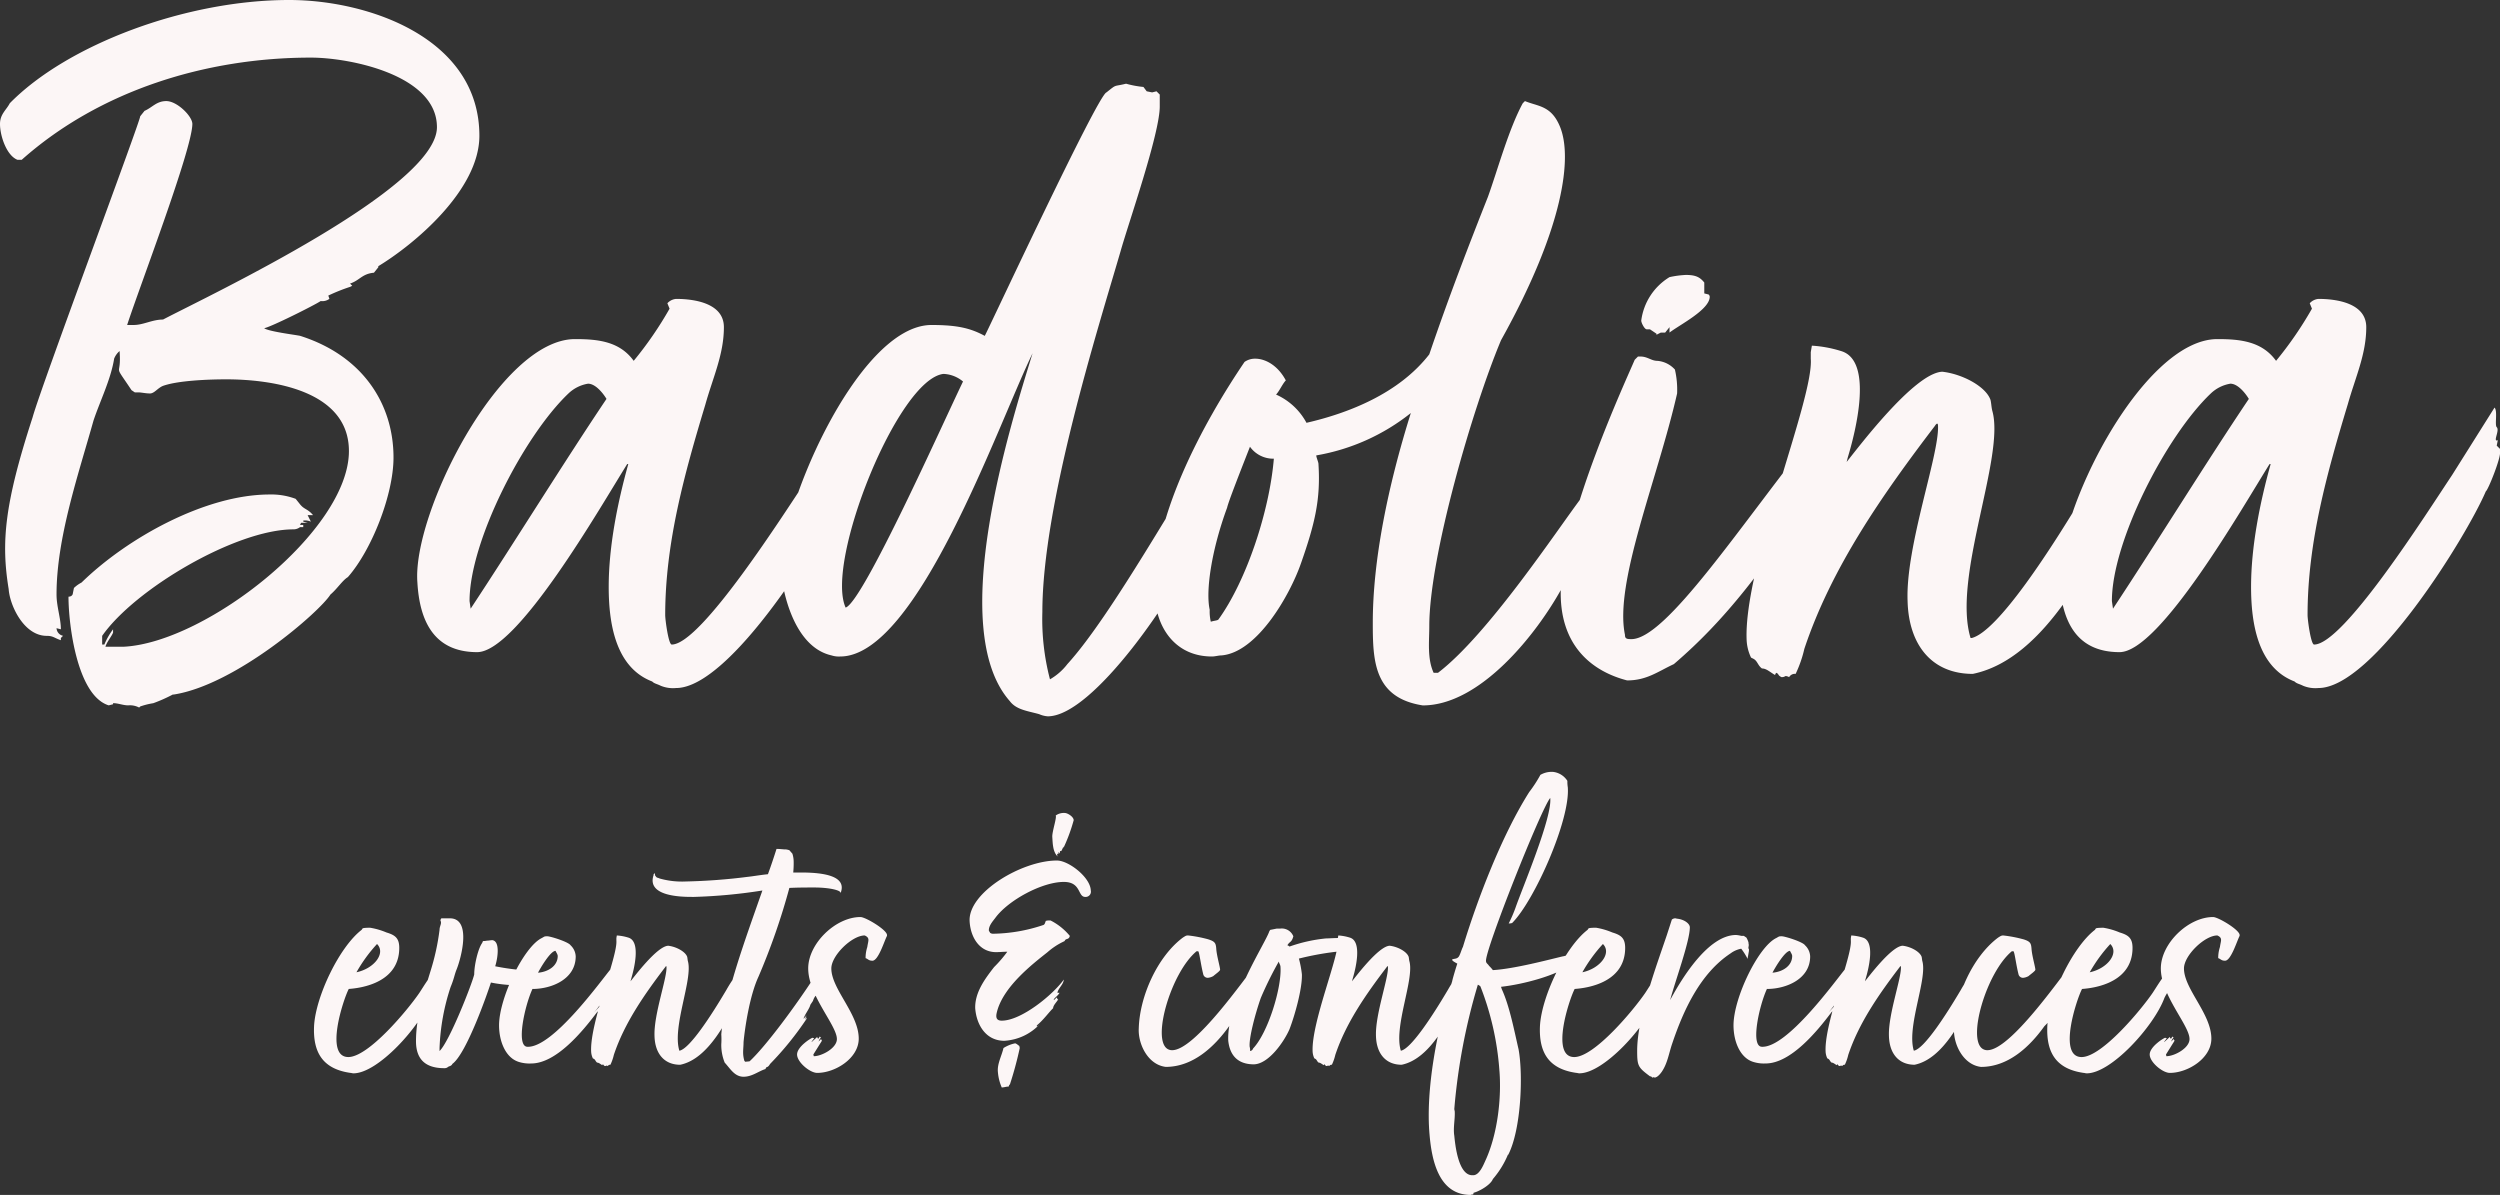
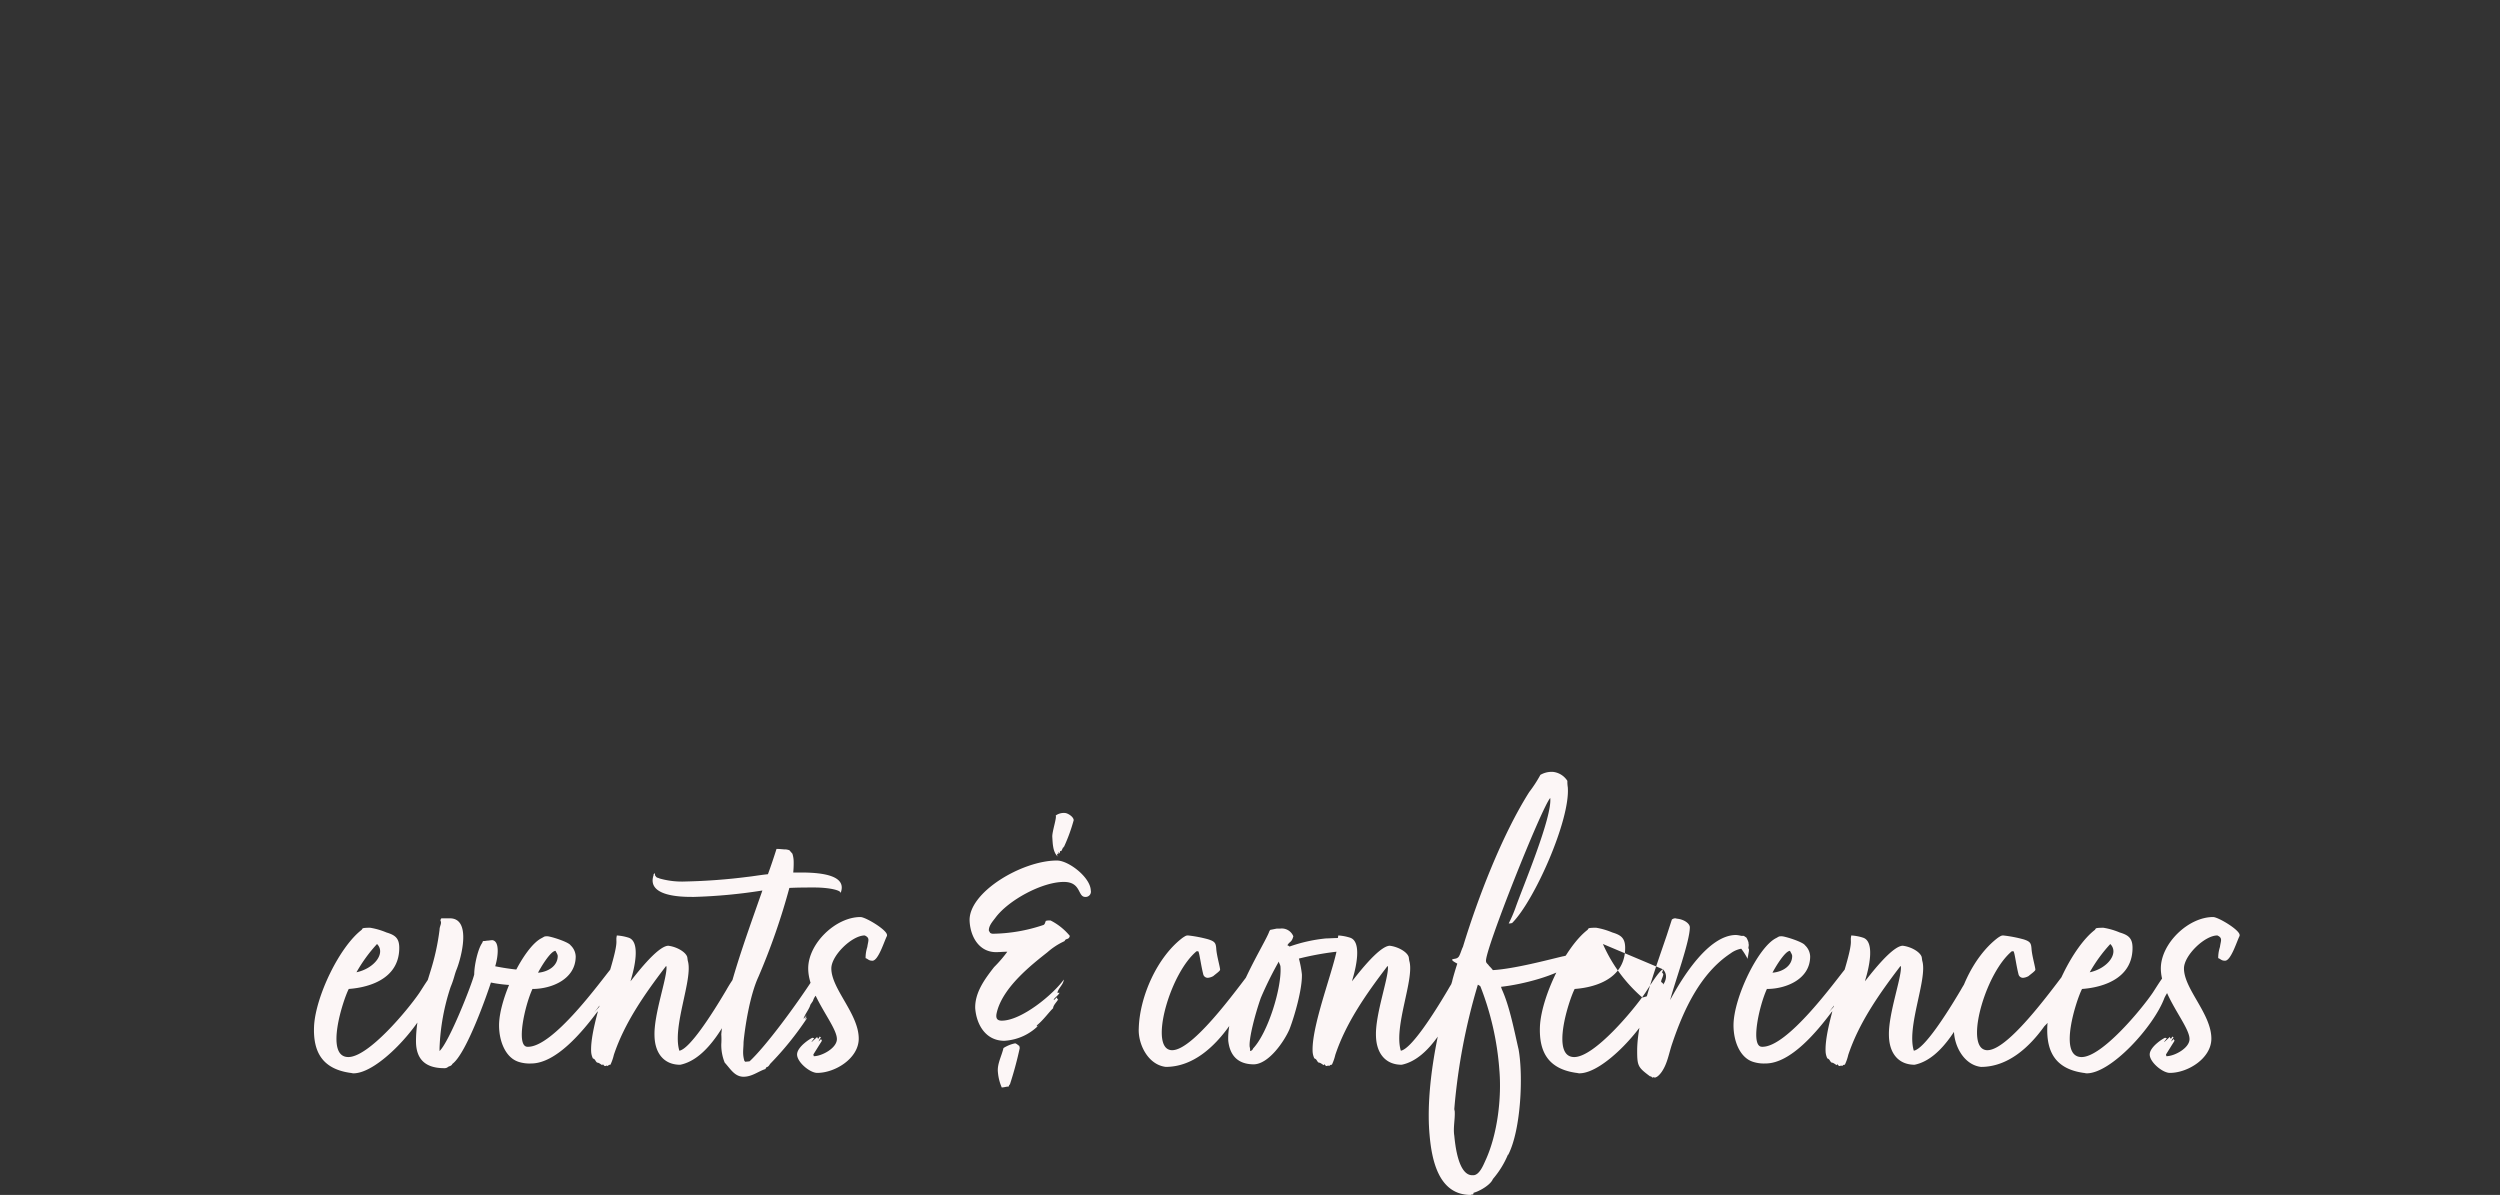
<svg xmlns="http://www.w3.org/2000/svg" width="455.412" height="217.672" viewBox="0 0 455.412 217.672">
  <rect x="0" y="0" width="455.412" height="217.672" fill="#333333" stroke="none" />
  <g id="Group_6232" data-name="Group 6232" transform="translate(-484.349 -369.31)">
    <g id="Group_6118" data-name="Group 6118" transform="translate(87.729 45.947)">
-       <path id="Path_44740" data-name="Path 44740" d="M-169.983-129.69c-18.81,0-40.392,8.118-50.886,18.81-.594,1.188-1.782,1.98-1.782,3.762,0,2.178,1.188,5.742,3.168,6.534h.792c14.256-12.672,33.66-18.612,52.668-18.612,7.128,0,22.968,3.168,22.968,12.672,0,11.088-41.184,30.492-49.9,35.046-1.98,0-3.564.99-5.346.99h-1.188c2.178-6.732,11.88-32.076,11.88-36.63,0-1.386-2.772-4.158-4.752-4.158-1.782,0-2.574,1.188-3.96,1.782l-.792.99c.2.4-18.018,49.1-19.6,54.846-5.148,15.84-5.742,22.77-4.356,31.284.2,2.97,2.772,8.514,6.93,8.514,1.188,0,1.386.4,2.574.792v-.4l.4-.4a1.493,1.493,0,0,1-1.188-1.386l.792.2c0-1.98-.792-4.158-.792-6.336,0-10.3,3.96-21.78,6.732-31.68,1.188-3.564,3.168-7.524,3.762-11.286a3.551,3.551,0,0,1,.99-1.386c.4,5.148-1.386,1.782,2.178,7.128l.594.4h.594c.594,0,1.386.2,2.178.2s1.386-.99,2.376-1.386c2.772-.99,8.514-1.188,11.484-1.188,8.316,0,22.374,1.98,22.374,13.068,0,14.454-25.938,34.848-40.986,35.64h-3.366c.2-.792,1.188-1.98,1.386-2.574v-.594a12.624,12.624,0,0,0-1.584,2.772h-.4V-13.86c5.94-8.514,24.354-19.4,34.848-19.4a1.955,1.955,0,0,0,1.188-.4h.594v-.4H-168l.2-.4h1.188l-.792-.2v-.2a2.545,2.545,0,0,1,1.386.2l-.594-1.188h.99c-.99-1.188-1.584-.99-2.376-1.98l-.792-.99a12.622,12.622,0,0,0-4.752-.792c-11.682,0-25.938,7.92-34.254,16.038a6.017,6.017,0,0,0-1.386.99l-.2.99c0,.2-.2.594-.792.594,0,5.148,1.584,18.018,7.326,19.8l.792-.2v-.2c.99,0,1.782.4,2.772.4a3.57,3.57,0,0,1,1.98.4l.2-.2a13.831,13.831,0,0,1,2.376-.594,28.051,28.051,0,0,0,3.564-1.584h.2c11.286-1.782,26.532-15.048,28.512-18.216,1.188-.99,2.178-2.574,3.168-3.168,4.356-4.95,8.316-15.048,8.316-21.78,0-9.9-5.742-18.612-17.028-22.176-.99-.2-5.742-.792-6.534-1.386,1.188-.2,9.108-4.158,10.3-4.95a2.133,2.133,0,0,0,1.584-.4l-.2-.594a33.012,33.012,0,0,1,3.96-1.584l.4-.2-.4-.4c1.782-.594,2.178-1.782,4.356-1.98l.792-.99v-.2c6.534-3.96,18.414-13.86,18.414-23.76C-135.333-122.76-155.529-129.69-169.983-129.69Zm75.834,73.656c1.386-4.95,3.366-9.108,3.366-14.058,0-4.356-5.346-5.148-8.712-5.148a2.444,2.444,0,0,0-1.584.792l.4.99a67,67,0,0,1-6.534,9.5c-2.574-3.564-6.534-3.96-10.692-3.96-13.662,0-29.7,31.878-28.71,44.352.4,6.93,2.97,12.672,10.89,12.672,7.326,0,22.374-26.334,27.324-34.254h.2c-1.98,7.128-3.564,15.048-3.564,22.374,0,6.534,1.188,14.652,7.92,17.226.4.4.792.4,1.584.792a5.872,5.872,0,0,0,2.772.4c9.9,0,26.928-27.522,30.492-35.838.4-.2,2.772-6.138,2.574-7.128v-.594l-.594-.594.2-.99c-.99.4.4-1.782-.2-2.376-.4-.4.2-2.97-.4-3.564l-7.722,12.276c-4.752,7.128-19.8,30.888-25.146,30.888-.594,0-1.188-4.554-1.188-5.346C-101.475-30.888-97.911-43.56-94.149-56.034ZM-136.917-18.81l-.2-1.386c0-10.89,9.9-30.1,18.018-37.818a6.775,6.775,0,0,1,3.564-1.782c1.386,0,2.772,1.782,3.366,2.772C-119.889-45.54-129.2-30.492-136.917-18.81Zm104.148.594c0-19.6,10.1-51.48,14.256-65.736,1.386-4.95,7.128-21.384,7.128-26.334v-2.178l-.594-.594-.792.2-.99-.2-.594-.792a17.83,17.83,0,0,1-3.168-.594c-2.376.594-1.584,0-3.564,1.584-1.584.4-21.78,43.758-22.176,44.352-2.574-1.386-4.95-1.98-9.7-1.98-13.662,0-28.512,35.244-27.324,45.738C-79.7-20-77.319-11.682-71.181-10.3a4.36,4.36,0,0,0,1.584.2c14.058,0,28.71-42.174,35.046-55.242-3.96,12.87-15.84,50.094-4.158,63.36C-37.521-.4-35.541-.2-33.363.4a4.66,4.66,0,0,0,1.584.4C-23.463.792-8.217-21.78-4.455-30.69v-.2l.2-.792.792-.4c0-1.188,1.386-1.98,1.188-2.574l.4-.792c0-1.188,1.188-2.772,1.782-3.762.2-.2,2.376-4.95,2.97-6.138-.2-.2,0-.792.2-1.188v-.99s.4-.2.4-.4c0-.4-.594-.792-.792-.99v-1.782c-.2.4-.4.4-.792.4l-.594-.792v-.792H.1C-7.821-40-20.1-17.622-28.215-8.712A10.725,10.725,0,0,1-31.383-5.94,43.314,43.314,0,0,1-32.769-18.216Zm-35.838-.792c-3.762-8.316,9.5-41.58,17.82-42.57a5.9,5.9,0,0,1,3.564,1.386C-50.589-53.262-65.439-20-68.607-19.008ZM4.059-63.756C-3.069-53.262-13.761-34.254-12.177-20c.594,5.148,3.96,9.9,10.3,9.9.594,0,1.188-.2,1.782-.2,6.534-.594,12.474-11.088,14.454-16.83,2.574-7.326,3.564-11.682,3.168-18.018,0-.4-.4-1.188-.4-1.584A37.9,37.9,0,0,0,34.353-54.45c-4.158,13.266-6.93,26.73-6.93,38.214,0,6.93.2,13.662,9.108,15.048,10.494,0,20.79-13.068,25.344-21.384l.792-.4-.4-.594.594-.2c.4-.99,2.178-4.554,2.574-4.752.4-.99,1.188-1.188,1.386-2.178l-.2-.2c.2-.792,1.188-1.386,1.188-2.178-1.386.99-2.178,2.574-3.366,4.158.792-1.98,4.95-9.306,5.94-9.9v-.4a7.752,7.752,0,0,1-1.584,1.98c.594-.792.99-1.584,1.584-2.376l.2-.99h-.2l-.2-.99c.2-.2,1.386-2.376,1.584-2.574-.2-.792.4-.99.792-1.386.4-.594,0-.99,0-1.584v-1.188c-2.574,2.97-4.95,6.534-7.128,9.306C61.083-33.264,48.411-14.058,39.3-7.128h-.792c-1.188-2.574-.792-5.742-.792-8.514,0-12.672,7.92-39.8,13.068-52.074,11.484-20.592,13.068-33.462,10.692-39.006-1.584-3.762-3.96-3.564-6.336-4.554l-.4.4c-2.574,4.752-4.554,12.078-6.336,17.028-3.366,8.514-7.128,18.216-10.692,28.71C32.175-58.014,23.067-54.45,15.345-52.668A11.678,11.678,0,0,0,9.8-57.816c.594-.594,1.188-1.98,1.782-2.574C10-63.36,7.623-64.35,6.039-64.35A3.282,3.282,0,0,0,4.059-63.756ZM.891-37.224c.2-.99,2.376-6.534,4.158-11.088A5.193,5.193,0,0,0,9.4-46.134c-.792,9.5-4.95,22.176-10.1,29.3-.2.2-.792.2-1.386.4a8.122,8.122,0,0,1-.2-2.178C-3.069-22.176-1.881-29.7.891-37.224ZM79.1-68.706l.792-.4h.792l.792-.99v.99c1.782-1.386,7.326-4.158,7.326-6.534a.613.613,0,0,0-.2-.4l-.792-.2v-1.98c-.792-.99-1.584-1.386-3.366-1.386a17.571,17.571,0,0,0-2.97.4,10.9,10.9,0,0,0-5.148,7.92c0,.4.594,1.584.99,1.584h.594L79.1-68.9Zm30.1,16.632-.4.594-.594.2C94.545-34.254,80.685-12.87,74.349-13.266c-.792,0-.99-.2-.99-.792-1.98-9.5,5.94-28.314,9.5-43.956a16.244,16.244,0,0,0-.4-4.356A4.85,4.85,0,0,0,79.3-63.954c-1.188,0-1.782-.792-3.168-.792h-.4l-.594.594c-1.782,4.158-12.672,27.72-13.464,41.58-.4,10.692,5.94,15.246,12.078,16.83,3.564,0,5.544-1.584,8.514-2.97,9.5-8.118,16.434-17.424,24.75-30.1-.4,0,0-.2,0-.4.594-1.584,1.188-4.356,1.98-5.94l-.2-.2a5.781,5.781,0,0,0,.4-1.782A41.249,41.249,0,0,1,109.2-52.074Zm54.45,2.178A67.007,67.007,0,0,0,158.1-41.58c-7.128,12.078-16.83,26.928-21.582,28.116h-.2c-3.366-11.088,6.336-33.066,3.96-41.382-.2-.792-.2-1.782-.4-2.178-.99-2.376-5.148-4.554-8.712-4.95-5.148.2-15.642,14.256-17.424,16.434l.2-.792c1.386-4.554,4.752-17.622-1.188-19.4a22.15,22.15,0,0,0-5.346-.99l-.2,1.188v1.188c.594,7.326-12.276,37.818-11.682,51.282A8.3,8.3,0,0,0,96.327-9.9l.4.2c.792.4.792,1.188,1.584,1.782.792,0,1.386.594,2.376,1.188l.2-.4c.594.2.2.4.99.792.594,0,.594-.2.792-.2a1.532,1.532,0,0,1,.594.2,1.2,1.2,0,0,1,1.188-.594,21.945,21.945,0,0,0,1.584-4.554c4.95-14.85,14.256-28.116,23.76-40.59,0,0,.594-.99.594,0,.2,5.346-5.94,21.978-5.544,31.878.2,7.92,4.356,13.266,11.88,13.266C150.183-9.7,158.9-28.512,164.439-39.4c.594-2.178-.4-4.158.4-6.138,0-.99.2-1.782-.792-2.178C164.241-48.708,164.241-49.7,163.647-49.9Zm41.382-6.138c1.386-4.95,3.366-9.108,3.366-14.058,0-4.356-5.346-5.148-8.712-5.148a2.444,2.444,0,0,0-1.584.792l.4.99a67,67,0,0,1-6.534,9.5c-2.574-3.564-6.534-3.96-10.692-3.96-13.662,0-29.7,31.878-28.71,44.352.4,6.93,2.97,12.672,10.89,12.672,7.326,0,22.374-26.334,27.324-34.254h.2c-1.98,7.128-3.564,15.048-3.564,22.374,0,6.534,1.188,14.652,7.92,17.226.4.4.792.4,1.584.792a5.872,5.872,0,0,0,2.772.4c9.9,0,26.928-27.522,30.492-35.838.4-.2,2.772-6.138,2.574-7.128v-.594l-.594-.594.2-.99c-.99.4.4-1.782-.2-2.376-.4-.4.2-2.97-.4-3.564l-7.722,12.276c-4.752,7.128-19.8,30.888-25.146,30.888-.594,0-1.188-4.554-1.188-5.346C197.7-30.888,201.267-43.56,205.029-56.034ZM162.261-18.81l-.2-1.386c0-10.89,9.9-30.1,18.018-37.818a6.775,6.775,0,0,1,3.564-1.782c1.386,0,2.772,1.782,3.366,2.772C179.289-45.54,169.983-30.492,162.261-18.81Z" transform="translate(619.271 453.053)" fill="#fcf6f6" />
-       <path id="Path_44741" data-name="Path 44741" d="M-154.05-20.124c-.858.468-2.574,3.354-3.2,4.29-2.184,3.2-9.282,11.7-12.948,11.7-4.368,0-.936-10.452.078-12.4.546-.078,9.2-.39,9.2-7.488,0-1.794-.78-2.34-2.34-2.808a12.924,12.924,0,0,0-2.964-.858c-.312,0-1.326,0-1.4.156l-.156.234c-4.056,3.12-8.346,12.09-8.658,17.472-.234,4.914,1.638,7.878,6.63,8.58.156,0,.312.078.546.078,4.446,0,12.168-8.5,14.118-13.65.312-.78,1.092-1.638,1.17-2.652l-.234-.234s-.156-.078-.156-.156c0-.39.39-.936.39-1.4l-.234-.312A.743.743,0,0,0-154.05-20.124Zm-10.92-4.6c1.638,1.638-.468,4.446-3.744,5.148A27.578,27.578,0,0,1-164.97-24.726Zm13.416,7.8c.624-1.482.7-2.262,1.092-3.2.78-1.95,2.808-9.282-1.248-9.282h-1.482c-.078,0-.156.078-.234.39.312.546-.156,1.014-.156,1.716a42.229,42.229,0,0,1-1.638,7.488c-1.248,4.056-2.652,8.424-2.652,12.792,0,3.51,1.95,4.914,5.148,4.914a.953.953,0,0,0,.7-.234c.234-.156.624-.156.78-.546,2.574-1.872,6.4-12.87,7.02-14.82a25.356,25.356,0,0,0,3.822.468,2.925,2.925,0,0,0,.858-.078c.7-.156.546-.468.858-.624a1.671,1.671,0,0,1-.468-.078c.39-.312.546-.078.78-.312a2.653,2.653,0,0,0,.936-1.56,43.283,43.283,0,0,1-6.006-.78c.468-1.482.936-4.6-.546-4.758-.078,0-.7.078-.7.078a4.2,4.2,0,0,0-.624.078h-.312c0,.078-.156.078-.156.312-.78,1.014-1.482,4.056-1.482,5.772-.39,1.716-4.524,12.246-6.318,13.962v-.546A39.761,39.761,0,0,1-151.554-16.926Zm12.324,13.65a6.465,6.465,0,0,0,2.34.312c4.6,0,9.438-5.928,12.012-9.36a4.258,4.258,0,0,0,1.17-1.872c-.546.7-1.248,1.4-1.794,2.028.78-.936,1.092-1.4,1.56-2.028,1.092-1.326.936-1.872,1.794-3.2v-.312c-.078.078-.156.39-.39.234l-.156.156c0-.156.078-.858.078-.936l.234-.312v-.078c.078-.156.078-.468.234-.624a7.024,7.024,0,0,0,.234-1.248c-.156.078-.156.078-.156,0l-.234.234c-1.716,2.028-10.608,14.508-15.288,14.274-2.106-.078-.468-7.488.936-10.53,3.51,0,7.878-1.794,7.878-5.928a2.929,2.929,0,0,0-.936-2.028c-.39-.624-3.666-1.638-4.212-1.638s-.468,0-1.014.312c-3.276,1.56-7.8,10.92-7.8,15.912C-142.74-7.02-141.57-4.056-139.23-3.276Zm6.786-20.2c.078.234.39.624.39.936,0,1.794-1.716,2.886-3.588,3.042C-135.252-20.28-133.38-23.478-132.444-23.478Zm33.306,3.822a26.4,26.4,0,0,0-2.184,3.276c-2.808,4.758-6.63,10.608-8.5,11.076h-.078c-1.326-4.368,2.5-13.026,1.56-16.3-.078-.312-.078-.7-.156-.858-.39-.936-2.028-1.794-3.432-1.95-2.028.078-6.162,5.616-6.864,6.474l.078-.312c.546-1.794,1.872-6.942-.468-7.644a8.726,8.726,0,0,0-2.106-.39l-.078.468v.468c.234,2.886-4.836,14.9-4.6,20.2a3.27,3.27,0,0,0,.312,1.248l.156.078c.312.156.312.468.624.7.312,0,.546.234.936.468l.078-.156c.234.078.078.156.39.312.234,0,.234-.078.312-.078a.6.6,0,0,1,.234.078.472.472,0,0,1,.468-.234,8.644,8.644,0,0,0,.624-1.794c1.95-5.85,5.616-11.076,9.36-15.99,0,0,.234-.39.234,0,.078,2.106-2.34,8.658-2.184,12.558.078,3.12,1.716,5.226,4.68,5.226,5.3-1.092,8.736-8.5,10.92-12.792.234-.858-.156-1.638.156-2.418,0-.39.078-.7-.312-.858C-98.9-19.188-98.9-19.578-99.138-19.656Zm-8.19-13.65a96.357,96.357,0,0,0,12.558-1.17c-3.276,9.36-6.864,19.032-7.488,26.208a13.637,13.637,0,0,1,0,1.794,8.515,8.515,0,0,0,.624,3.354C-100.62-2.028-99.84-.546-98.2-.546c1.56,0,2.73-1.014,3.978-1.4l.156-.312c.312-.078.468-.234.7-.624a56.547,56.547,0,0,0,6.63-8.19v-.312l-.234.468a2.479,2.479,0,0,1,.234-.7l-.546.546c.156-.312.468-.546.546-.78l-.546.7c.312-.858,1.092-1.794,1.248-2.5l.468-.7c.468-1.4.936-.936,1.56-2.34h-.312a8.316,8.316,0,0,1-.546-1.482l.156-.156-.156-.468-.234-.234c-3.51,5.46-9.126,13.026-12.012,15.678l-.78.078-.156-.156a5.4,5.4,0,0,1-.234-1.56c0-.546.078-1.248.078-1.872.234-2.5,1.092-8.424,2.73-11.934a120.784,120.784,0,0,0,5.616-16.146c1.638-.078,3.12-.078,4.524-.078,2.886,0,4.836.546,4.758.936h.078c1.092-2.964-2.886-3.666-7.254-3.666h-1.4a17.654,17.654,0,0,0,.078-1.95,4.9,4.9,0,0,0-.234-1.482l-.546-.624a2.9,2.9,0,0,0-.7-.156h-.234c-.156,0-.78-.078-1.17-.078H-92.2c-.468,1.482-1.014,3.12-1.56,4.6-1.482.156-2.808.39-3.588.468a107.01,107.01,0,0,1-11.388.858,14.951,14.951,0,0,1-4.758-.546c-.468-.234-.468,0-.858-.624,0,0,.078-.312-.078-.312l-.156.156v.156c-1.326,3.9,5.07,3.978,7.02,3.978ZM-88.452-4.6c0,1.4,2.34,3.354,3.666,3.354,3.276,0,7.566-2.652,7.566-6.24,0-4.524-4.992-9.048-4.992-12.792,0-2.34,3.744-6.006,6.084-6.006,1.014.468.624.936.468,2.106a6.426,6.426,0,0,0-.312,2.028c.468.156.546.468,1.248.468,1.092,0,2.184-3.666,2.652-4.524v-.156c0-.936-3.9-3.276-4.836-3.276-4.524,0-9.516,4.836-9.516,9.36,0,4.914,5.226,10.374,5.226,12.87,0,1.638-2.73,3.12-4.212,3.12l-.078-.312,1.56-2.5-.156-.312-.468.468c.078-.156.234-.624.468-.7l-.234-.234-.234.39c-.234-.078-.156-.078-.234-.312l-1.014.936v-.078l.468-.624-.312-.078C-85.956-7.566-88.452-6.006-88.452-4.6Zm38.3-18.72a23.529,23.529,0,0,1-2.418,2.808c-1.638,2.106-3.51,4.6-3.432,7.488.234,3.042,1.95,5.928,5.3,5.928a9.578,9.578,0,0,0,6.474-3.042c-.078.156-.39.312-.546.468v-.234c1.17-.936,2.34-2.574,2.964-3.12,0-.546.7-1.17.936-1.638h-.156l-.078-.312c-.234.078-.312.312-.468.39h-.156c.312-.468.78-.7,1.092-1.248h-.39c.156-.858,1.092-1.482,1.17-2.418-1.95,2.73-7.722,7.488-11.31,7.488-.936,0-1.092-.546-.936-1.326,1.014-4.758,6.63-9.048,9.282-11.154a12.585,12.585,0,0,1,2.808-1.872l.312-.156c.156-.546.78-.156.936-.936a10.99,10.99,0,0,0-3.51-2.808h-.234a1.938,1.938,0,0,0-.624.078c-.156.312-.156.7-.546.78a29.791,29.791,0,0,1-9.048,1.56.909.909,0,0,1-.546-.156l-.234-.39c-.078-.858.7-1.716,1.17-2.34,2.34-3.2,8.5-6.552,12.48-6.552,3.2,0,2.5,2.73,3.9,2.73a.958.958,0,0,0,1.014-1.17c-.078-2.418-4.056-5.46-6.162-5.46-6.4,0-16.224,5.85-15.912,11.076.156,2.808,1.716,5.616,4.836,5.616C-51.558-23.244-50.778-23.322-50.154-23.322Zm.234,24.57c.078-.156.078-.312.234-.39a65.774,65.774,0,0,0,1.794-6.63l-.078-.39c-.156-.078-.546-.468-.78-.468a6.305,6.305,0,0,0-2.106.858c-.312,1.4-1.17,2.886-1.014,4.368a8.744,8.744,0,0,0,.7,2.808C-50.7,1.4-50.388,1.248-49.92,1.248ZM-39.936-42.2a31.235,31.235,0,0,0,1.872-5.07c0-.624-1.092-1.326-1.638-1.326a2.514,2.514,0,0,0-1.638.468c.234.312-.624,2.808-.624,3.822.078,1.17.078,2.652.858,3.51l.156.078h.078l-.234-.156.078-.312.156.078.078-.39.234.312v-.468h.234a4.181,4.181,0,0,0,.39-.858Zm26.364,16.614a23.634,23.634,0,0,0-3.666-.7c-.39,0-.546.156-.936.39-4.68,3.51-7.878,10.764-8.034,16.536-.156,2.808,1.638,6.63,4.914,7.02,4.914,0,8.814-3.588,11.544-7.41a15.824,15.824,0,0,0,2.418-3.042,7.831,7.831,0,0,0,1.248-1.56l-.39.39c.156-.234.234-.468.468-.858a4.973,4.973,0,0,0,.624-1.092l.078-.546c.234-.39.78-.546.858-1.17-.234-.234.312-3.822,0-3.822l-.624.78C-6.786-18.72-15.912-5.382-20.124-5.382a1.572,1.572,0,0,1-.858-.234c-2.886-1.794.7-13.962,5.3-17.784h.312c.234.312.468,2.5.936,4.29a.848.848,0,0,0,.78.546,2.367,2.367,0,0,0,.858-.234l.156-.078c.546-.468,1.248-.936,1.248-1.17,0-.468-.624-2.574-.7-3.822C-12.168-24.882-12.324-25.194-13.572-25.584ZM10.53-23.4a15.03,15.03,0,0,1,1.872.078l.156-.078c-.078,0-.234-.312-.234-.312,0-.078,0-.156.078-.156l-.078-.312.234-.078-.078-.078.78-.624c-.312-.7-1.638-.858-2.964-.858-.936,0-1.95.078-2.418.078a28.081,28.081,0,0,0-6.63,1.482.834.834,0,0,0-.39-.234c.468-.78.78-.468,1.092-1.638a2.266,2.266,0,0,0-2.418-1.4h-.624l-1.17.234-.156.234c-.7,2.184-7.8,12.87-7.488,19.968.312,2.808,1.872,4.29,4.68,4.29C-2.5-2.886.312-7.02,1.248-9.2c.936-2.418,2.34-7.332,2.262-9.984a18.789,18.789,0,0,0-.546-2.886A52.513,52.513,0,0,1,10.53-23.4ZM-6.006-6.006c-.156-1.482.936-5.772,2.028-8.892A65.947,65.947,0,0,1-.7-21.528c.078.39.312.624.312,1.014C-.156-16.77-2.652-8.58-5.382-5.694a.669.669,0,0,1-.546.468A2.4,2.4,0,0,0-6.006-6.006Zm38.3-13.65a26.4,26.4,0,0,0-2.184,3.276C27.3-11.622,23.478-5.772,21.606-5.3h-.078c-1.326-4.368,2.5-13.026,1.56-16.3-.078-.312-.078-.7-.156-.858-.39-.936-2.028-1.794-3.432-1.95-2.028.078-6.162,5.616-6.864,6.474l.078-.312c.546-1.794,1.872-6.942-.468-7.644a8.726,8.726,0,0,0-2.106-.39l-.078.468v.468c.234,2.886-4.836,14.9-4.6,20.2A3.27,3.27,0,0,0,5.772-3.9l.156.078c.312.156.312.468.624.7.312,0,.546.234.936.468l.078-.156c.234.078.078.156.39.312.234,0,.234-.078.312-.078A.6.6,0,0,1,8.5-2.5.472.472,0,0,1,8.97-2.73a8.645,8.645,0,0,0,.624-1.794c1.95-5.85,5.616-11.076,9.36-15.99,0,0,.234-.39.234,0,.078,2.106-2.34,8.658-2.184,12.558.078,3.12,1.716,5.226,4.68,5.226,5.3-1.092,8.736-8.5,10.92-12.792.234-.858-.156-1.638.156-2.418,0-.39.078-.7-.312-.858C32.526-19.188,32.526-19.578,32.292-19.656Zm5.3-1.092c-.156-.312-.546-.468-.546-.858-.234-1.95,10.14-28,11.7-29.718.39,3.51-5.07,16.38-6.318,19.968a24.69,24.69,0,0,1-1.248,2.886,1.938,1.938,0,0,0,.624-.078c4.056-4.056,10.608-18.8,10.14-24.726a6.736,6.736,0,0,1-.078-1.17,3.544,3.544,0,0,0-2.652-1.638h-.39a4.089,4.089,0,0,0-1.872.546,23.548,23.548,0,0,1-2.028,3.12c-4.992,7.878-9.438,19.5-12.09,28.236-.234.39-.546,1.638-.858,1.872-.312.312-.7.234-1.092.39v.078c0,.234.858.624.936.7-.078.156-.858,2.73-.936,3.2C28.08-9.048,26.052,1.794,26.754,9.906c.39,4.68,1.638,11.076,7.488,11.076a1.159,1.159,0,0,1,.468-.078l.078-.312c1.17-.312,3.12-1.482,3.51-2.5a16.585,16.585,0,0,0,2.808-4.6l-.078.234.078-.078c2.34-4.6,2.73-14.508,1.872-19.188-.78-3.354-1.638-7.878-3.042-10.92l-.156-.468c4.212-.468,10.14-2.106,12.558-3.978.39-.312,1.014-.312,1.4-.624l.624-.624-.078-.234H53.9l.936-.468-.078-.468h-.39l.39-.234-.156-.312c-1.4.39-2.5,1.248-3.588,1.4C48.36-21.84,42.2-20.2,38.3-19.968A6.334,6.334,0,0,0,37.6-20.748Zm1.872,18.8c.468,5.148-.312,11.856-2.5,16.614-.39.858-1.092,2.652-2.184,2.73h-.234c-2.574,0-3.12-5.616-3.276-7.176-.234-1.482.156-3.042.078-4.446,0-.078-.078-.312-.078-.468a110.68,110.68,0,0,1,4.29-22.62,1.632,1.632,0,0,1,.468.312A52.171,52.171,0,0,1,39.468-1.95Zm29.8-18.174c-.858.468-2.574,3.354-3.2,4.29-2.184,3.2-9.282,11.7-12.948,11.7-4.368,0-.936-10.452.078-12.4.546-.078,9.2-.39,9.2-7.488,0-1.794-.78-2.34-2.34-2.808A12.924,12.924,0,0,0,57.1-27.69c-.312,0-1.326,0-1.4.156l-.156.234C51.48-24.18,47.19-15.21,46.878-9.828c-.234,4.914,1.638,7.878,6.63,8.58.156,0,.312.078.546.078,4.446,0,12.168-8.5,14.118-13.65.312-.78,1.092-1.638,1.17-2.652l-.234-.234s-.156-.078-.156-.156c0-.39.39-.936.39-1.4l-.234-.312A.743.743,0,0,0,69.264-20.124Zm-10.92-4.6c1.638,1.638-.468,4.446-3.744,5.148A27.579,27.579,0,0,1,58.344-24.726ZM70.98-6.63c2.028-6.006,5.07-12.714,10.608-16.38a4.679,4.679,0,0,1,1.95-.858A11.4,11.4,0,0,1,84.708-22v-.156s.234-1.248.234-1.326v-.312c-.234-.234.078-.624-.078-1.014.078-.156-.234-.858-.39-1.092l-.468-.312h-.468a5.76,5.76,0,0,0-.936-.156c-4.992,0-9.75,7.644-12.012,11.856.858-3.276,3.588-10.686,3.588-13.26,0-.624-.936-1.4-2.262-1.56a3.378,3.378,0,0,1-.39-.078,1.037,1.037,0,0,0-.624.234l-.936,2.886C68.016-20.514,64.584-11.31,64.584-5.3c0,2.808.156,3.042,2.34,4.68a.389.389,0,0,1,.39.234l.312-.078.156.078c.546-.078,1.014-.7,1.248-1.014C70.122-2.964,70.356-4.836,70.98-6.63ZM85.644-3.276a6.465,6.465,0,0,0,2.34.312c4.6,0,9.438-5.928,12.012-9.36a4.258,4.258,0,0,0,1.17-1.872c-.546.7-1.248,1.4-1.794,2.028.78-.936,1.092-1.4,1.56-2.028,1.092-1.326.936-1.872,1.794-3.2v-.312c-.078.078-.156.39-.39.234l-.156.156c0-.156.078-.858.078-.936l.234-.312v-.078c.078-.156.078-.468.234-.624a7.024,7.024,0,0,0,.234-1.248c-.156.078-.156.078-.156,0l-.234.234C100.854-18.252,91.962-5.772,87.282-6.006c-2.106-.078-.468-7.488.936-10.53,3.51,0,7.878-1.794,7.878-5.928a2.929,2.929,0,0,0-.936-2.028c-.39-.624-3.666-1.638-4.212-1.638s-.468,0-1.014.312c-3.276,1.56-7.8,10.92-7.8,15.912C82.134-7.02,83.3-4.056,85.644-3.276Zm6.786-20.2c.078.234.39.624.39.936,0,1.794-1.716,2.886-3.588,3.042C89.622-20.28,91.494-23.478,92.43-23.478Zm33.306,3.822a26.4,26.4,0,0,0-2.184,3.276c-2.808,4.758-6.63,10.608-8.5,11.076h-.078c-1.326-4.368,2.5-13.026,1.56-16.3-.078-.312-.078-.7-.156-.858-.39-.936-2.028-1.794-3.432-1.95-2.028.078-6.162,5.616-6.864,6.474l.078-.312c.546-1.794,1.872-6.942-.468-7.644a8.726,8.726,0,0,0-2.106-.39l-.078.468v.468c.234,2.886-4.836,14.9-4.6,20.2A3.27,3.27,0,0,0,99.216-3.9l.156.078c.312.156.312.468.624.7.312,0,.546.234.936.468l.078-.156c.234.078.078.156.39.312.234,0,.234-.078.312-.078a.6.6,0,0,1,.234.078.472.472,0,0,1,.468-.234,8.644,8.644,0,0,0,.624-1.794c1.95-5.85,5.616-11.076,9.36-15.99,0,0,.234-.39.234,0,.078,2.106-2.34,8.658-2.184,12.558.078,3.12,1.716,5.226,4.68,5.226,5.3-1.092,8.736-8.5,10.92-12.792.234-.858-.156-1.638.156-2.418,0-.39.078-.7-.312-.858C125.97-19.188,125.97-19.578,125.736-19.656Zm9.2-5.928a23.635,23.635,0,0,0-3.666-.7c-.39,0-.546.156-.936.39-4.68,3.51-7.878,10.764-8.034,16.536-.156,2.808,1.638,6.63,4.914,7.02,4.914,0,8.814-3.588,11.544-7.41a15.824,15.824,0,0,0,2.418-3.042,7.831,7.831,0,0,0,1.248-1.56l-.39.39c.156-.234.234-.468.468-.858a4.973,4.973,0,0,0,.624-1.092l.078-.546c.234-.39.78-.546.858-1.17-.234-.234.312-3.822,0-3.822l-.624.78C141.726-18.72,132.6-5.382,128.388-5.382a1.572,1.572,0,0,1-.858-.234c-2.886-1.794.7-13.962,5.3-17.784h.312c.234.312.468,2.5.936,4.29a.848.848,0,0,0,.78.546,2.367,2.367,0,0,0,.858-.234l.156-.078c.546-.468,1.248-.936,1.248-1.17,0-.468-.624-2.574-.7-3.822C136.344-24.882,136.188-25.194,134.94-25.584Zm26.754,5.46c-.858.468-2.574,3.354-3.2,4.29-2.184,3.2-9.282,11.7-12.948,11.7-4.368,0-.936-10.452.078-12.4.546-.078,9.2-.39,9.2-7.488,0-1.794-.78-2.34-2.34-2.808a12.924,12.924,0,0,0-2.964-.858c-.312,0-1.326,0-1.4.156l-.156.234c-4.056,3.12-8.346,12.09-8.658,17.472-.234,4.914,1.638,7.878,6.63,8.58.156,0,.312.078.546.078,4.446,0,12.168-8.5,14.118-13.65.312-.78,1.092-1.638,1.17-2.652l-.234-.234s-.156-.078-.156-.156c0-.39.39-.936.39-1.4l-.234-.312A.743.743,0,0,0,161.694-20.124Zm-10.92-4.6c1.638,1.638-.468,4.446-3.744,5.148A27.578,27.578,0,0,1,150.774-24.726ZM157.95-4.6c0,1.4,2.34,3.354,3.666,3.354,3.276,0,7.566-2.652,7.566-6.24,0-4.524-4.992-9.048-4.992-12.792,0-2.34,3.744-6.006,6.084-6.006,1.014.468.624.936.468,2.106a6.427,6.427,0,0,0-.312,2.028c.468.156.546.468,1.248.468,1.092,0,2.184-3.666,2.652-4.524v-.156c0-.936-3.9-3.276-4.836-3.276-4.524,0-9.516,4.836-9.516,9.36,0,4.914,5.226,10.374,5.226,12.87,0,1.638-2.73,3.12-4.212,3.12l-.078-.312,1.56-2.5-.156-.312-.468.468c.078-.156.234-.624.468-.7l-.234-.234-.234.39c-.234-.078-.156-.078-.234-.312l-1.014.936v-.078l.468-.624-.312-.078C160.446-7.566,157.95-6.006,157.95-4.6Z" transform="translate(630.271 520.053)" fill="#fcf6f6" />
+       <path id="Path_44741" data-name="Path 44741" d="M-154.05-20.124c-.858.468-2.574,3.354-3.2,4.29-2.184,3.2-9.282,11.7-12.948,11.7-4.368,0-.936-10.452.078-12.4.546-.078,9.2-.39,9.2-7.488,0-1.794-.78-2.34-2.34-2.808a12.924,12.924,0,0,0-2.964-.858c-.312,0-1.326,0-1.4.156l-.156.234c-4.056,3.12-8.346,12.09-8.658,17.472-.234,4.914,1.638,7.878,6.63,8.58.156,0,.312.078.546.078,4.446,0,12.168-8.5,14.118-13.65.312-.78,1.092-1.638,1.17-2.652l-.234-.234s-.156-.078-.156-.156c0-.39.39-.936.39-1.4l-.234-.312A.743.743,0,0,0-154.05-20.124Zm-10.92-4.6c1.638,1.638-.468,4.446-3.744,5.148A27.578,27.578,0,0,1-164.97-24.726Zm13.416,7.8c.624-1.482.7-2.262,1.092-3.2.78-1.95,2.808-9.282-1.248-9.282h-1.482c-.078,0-.156.078-.234.39.312.546-.156,1.014-.156,1.716a42.229,42.229,0,0,1-1.638,7.488c-1.248,4.056-2.652,8.424-2.652,12.792,0,3.51,1.95,4.914,5.148,4.914a.953.953,0,0,0,.7-.234c.234-.156.624-.156.78-.546,2.574-1.872,6.4-12.87,7.02-14.82a25.356,25.356,0,0,0,3.822.468,2.925,2.925,0,0,0,.858-.078c.7-.156.546-.468.858-.624a1.671,1.671,0,0,1-.468-.078c.39-.312.546-.078.78-.312a2.653,2.653,0,0,0,.936-1.56,43.283,43.283,0,0,1-6.006-.78c.468-1.482.936-4.6-.546-4.758-.078,0-.7.078-.7.078a4.2,4.2,0,0,0-.624.078h-.312c0,.078-.156.078-.156.312-.78,1.014-1.482,4.056-1.482,5.772-.39,1.716-4.524,12.246-6.318,13.962v-.546A39.761,39.761,0,0,1-151.554-16.926Zm12.324,13.65a6.465,6.465,0,0,0,2.34.312c4.6,0,9.438-5.928,12.012-9.36a4.258,4.258,0,0,0,1.17-1.872c-.546.7-1.248,1.4-1.794,2.028.78-.936,1.092-1.4,1.56-2.028,1.092-1.326.936-1.872,1.794-3.2v-.312c-.078.078-.156.39-.39.234l-.156.156c0-.156.078-.858.078-.936l.234-.312v-.078c.078-.156.078-.468.234-.624a7.024,7.024,0,0,0,.234-1.248c-.156.078-.156.078-.156,0l-.234.234c-1.716,2.028-10.608,14.508-15.288,14.274-2.106-.078-.468-7.488.936-10.53,3.51,0,7.878-1.794,7.878-5.928a2.929,2.929,0,0,0-.936-2.028c-.39-.624-3.666-1.638-4.212-1.638s-.468,0-1.014.312c-3.276,1.56-7.8,10.92-7.8,15.912C-142.74-7.02-141.57-4.056-139.23-3.276Zm6.786-20.2c.078.234.39.624.39.936,0,1.794-1.716,2.886-3.588,3.042C-135.252-20.28-133.38-23.478-132.444-23.478Zm33.306,3.822a26.4,26.4,0,0,0-2.184,3.276c-2.808,4.758-6.63,10.608-8.5,11.076h-.078c-1.326-4.368,2.5-13.026,1.56-16.3-.078-.312-.078-.7-.156-.858-.39-.936-2.028-1.794-3.432-1.95-2.028.078-6.162,5.616-6.864,6.474l.078-.312c.546-1.794,1.872-6.942-.468-7.644a8.726,8.726,0,0,0-2.106-.39l-.078.468v.468c.234,2.886-4.836,14.9-4.6,20.2a3.27,3.27,0,0,0,.312,1.248l.156.078c.312.156.312.468.624.7.312,0,.546.234.936.468l.078-.156c.234.078.078.156.39.312.234,0,.234-.078.312-.078a.6.6,0,0,1,.234.078.472.472,0,0,1,.468-.234,8.644,8.644,0,0,0,.624-1.794c1.95-5.85,5.616-11.076,9.36-15.99,0,0,.234-.39.234,0,.078,2.106-2.34,8.658-2.184,12.558.078,3.12,1.716,5.226,4.68,5.226,5.3-1.092,8.736-8.5,10.92-12.792.234-.858-.156-1.638.156-2.418,0-.39.078-.7-.312-.858C-98.9-19.188-98.9-19.578-99.138-19.656Zm-8.19-13.65a96.357,96.357,0,0,0,12.558-1.17c-3.276,9.36-6.864,19.032-7.488,26.208a13.637,13.637,0,0,1,0,1.794,8.515,8.515,0,0,0,.624,3.354C-100.62-2.028-99.84-.546-98.2-.546c1.56,0,2.73-1.014,3.978-1.4l.156-.312c.312-.078.468-.234.7-.624a56.547,56.547,0,0,0,6.63-8.19v-.312l-.234.468a2.479,2.479,0,0,1,.234-.7l-.546.546c.156-.312.468-.546.546-.78l-.546.7c.312-.858,1.092-1.794,1.248-2.5l.468-.7c.468-1.4.936-.936,1.56-2.34h-.312a8.316,8.316,0,0,1-.546-1.482l.156-.156-.156-.468-.234-.234c-3.51,5.46-9.126,13.026-12.012,15.678l-.78.078-.156-.156a5.4,5.4,0,0,1-.234-1.56c0-.546.078-1.248.078-1.872.234-2.5,1.092-8.424,2.73-11.934a120.784,120.784,0,0,0,5.616-16.146c1.638-.078,3.12-.078,4.524-.078,2.886,0,4.836.546,4.758.936h.078c1.092-2.964-2.886-3.666-7.254-3.666h-1.4a17.654,17.654,0,0,0,.078-1.95,4.9,4.9,0,0,0-.234-1.482l-.546-.624a2.9,2.9,0,0,0-.7-.156h-.234c-.156,0-.78-.078-1.17-.078H-92.2c-.468,1.482-1.014,3.12-1.56,4.6-1.482.156-2.808.39-3.588.468a107.01,107.01,0,0,1-11.388.858,14.951,14.951,0,0,1-4.758-.546c-.468-.234-.468,0-.858-.624,0,0,.078-.312-.078-.312l-.156.156v.156c-1.326,3.9,5.07,3.978,7.02,3.978ZM-88.452-4.6c0,1.4,2.34,3.354,3.666,3.354,3.276,0,7.566-2.652,7.566-6.24,0-4.524-4.992-9.048-4.992-12.792,0-2.34,3.744-6.006,6.084-6.006,1.014.468.624.936.468,2.106a6.426,6.426,0,0,0-.312,2.028c.468.156.546.468,1.248.468,1.092,0,2.184-3.666,2.652-4.524v-.156c0-.936-3.9-3.276-4.836-3.276-4.524,0-9.516,4.836-9.516,9.36,0,4.914,5.226,10.374,5.226,12.87,0,1.638-2.73,3.12-4.212,3.12l-.078-.312,1.56-2.5-.156-.312-.468.468c.078-.156.234-.624.468-.7l-.234-.234-.234.39c-.234-.078-.156-.078-.234-.312l-1.014.936v-.078l.468-.624-.312-.078C-85.956-7.566-88.452-6.006-88.452-4.6Zm38.3-18.72a23.529,23.529,0,0,1-2.418,2.808c-1.638,2.106-3.51,4.6-3.432,7.488.234,3.042,1.95,5.928,5.3,5.928a9.578,9.578,0,0,0,6.474-3.042c-.078.156-.39.312-.546.468v-.234c1.17-.936,2.34-2.574,2.964-3.12,0-.546.7-1.17.936-1.638h-.156l-.078-.312c-.234.078-.312.312-.468.39h-.156c.312-.468.78-.7,1.092-1.248h-.39c.156-.858,1.092-1.482,1.17-2.418-1.95,2.73-7.722,7.488-11.31,7.488-.936,0-1.092-.546-.936-1.326,1.014-4.758,6.63-9.048,9.282-11.154a12.585,12.585,0,0,1,2.808-1.872l.312-.156c.156-.546.78-.156.936-.936a10.99,10.99,0,0,0-3.51-2.808h-.234a1.938,1.938,0,0,0-.624.078c-.156.312-.156.7-.546.78a29.791,29.791,0,0,1-9.048,1.56.909.909,0,0,1-.546-.156l-.234-.39c-.078-.858.7-1.716,1.17-2.34,2.34-3.2,8.5-6.552,12.48-6.552,3.2,0,2.5,2.73,3.9,2.73a.958.958,0,0,0,1.014-1.17c-.078-2.418-4.056-5.46-6.162-5.46-6.4,0-16.224,5.85-15.912,11.076.156,2.808,1.716,5.616,4.836,5.616C-51.558-23.244-50.778-23.322-50.154-23.322Zm.234,24.57c.078-.156.078-.312.234-.39a65.774,65.774,0,0,0,1.794-6.63l-.078-.39c-.156-.078-.546-.468-.78-.468a6.305,6.305,0,0,0-2.106.858c-.312,1.4-1.17,2.886-1.014,4.368a8.744,8.744,0,0,0,.7,2.808C-50.7,1.4-50.388,1.248-49.92,1.248ZM-39.936-42.2a31.235,31.235,0,0,0,1.872-5.07c0-.624-1.092-1.326-1.638-1.326a2.514,2.514,0,0,0-1.638.468c.234.312-.624,2.808-.624,3.822.078,1.17.078,2.652.858,3.51l.156.078h.078l-.234-.156.078-.312.156.078.078-.39.234.312v-.468h.234a4.181,4.181,0,0,0,.39-.858Zm26.364,16.614a23.634,23.634,0,0,0-3.666-.7c-.39,0-.546.156-.936.39-4.68,3.51-7.878,10.764-8.034,16.536-.156,2.808,1.638,6.63,4.914,7.02,4.914,0,8.814-3.588,11.544-7.41a15.824,15.824,0,0,0,2.418-3.042,7.831,7.831,0,0,0,1.248-1.56l-.39.39c.156-.234.234-.468.468-.858a4.973,4.973,0,0,0,.624-1.092l.078-.546c.234-.39.78-.546.858-1.17-.234-.234.312-3.822,0-3.822l-.624.78C-6.786-18.72-15.912-5.382-20.124-5.382a1.572,1.572,0,0,1-.858-.234c-2.886-1.794.7-13.962,5.3-17.784h.312c.234.312.468,2.5.936,4.29a.848.848,0,0,0,.78.546,2.367,2.367,0,0,0,.858-.234l.156-.078c.546-.468,1.248-.936,1.248-1.17,0-.468-.624-2.574-.7-3.822C-12.168-24.882-12.324-25.194-13.572-25.584ZM10.53-23.4a15.03,15.03,0,0,1,1.872.078l.156-.078c-.078,0-.234-.312-.234-.312,0-.078,0-.156.078-.156l-.078-.312.234-.078-.078-.078.78-.624c-.312-.7-1.638-.858-2.964-.858-.936,0-1.95.078-2.418.078a28.081,28.081,0,0,0-6.63,1.482.834.834,0,0,0-.39-.234c.468-.78.78-.468,1.092-1.638a2.266,2.266,0,0,0-2.418-1.4h-.624l-1.17.234-.156.234c-.7,2.184-7.8,12.87-7.488,19.968.312,2.808,1.872,4.29,4.68,4.29C-2.5-2.886.312-7.02,1.248-9.2c.936-2.418,2.34-7.332,2.262-9.984a18.789,18.789,0,0,0-.546-2.886A52.513,52.513,0,0,1,10.53-23.4ZM-6.006-6.006c-.156-1.482.936-5.772,2.028-8.892A65.947,65.947,0,0,1-.7-21.528c.078.39.312.624.312,1.014C-.156-16.77-2.652-8.58-5.382-5.694a.669.669,0,0,1-.546.468A2.4,2.4,0,0,0-6.006-6.006Zm38.3-13.65a26.4,26.4,0,0,0-2.184,3.276C27.3-11.622,23.478-5.772,21.606-5.3h-.078c-1.326-4.368,2.5-13.026,1.56-16.3-.078-.312-.078-.7-.156-.858-.39-.936-2.028-1.794-3.432-1.95-2.028.078-6.162,5.616-6.864,6.474l.078-.312c.546-1.794,1.872-6.942-.468-7.644a8.726,8.726,0,0,0-2.106-.39l-.078.468v.468c.234,2.886-4.836,14.9-4.6,20.2A3.27,3.27,0,0,0,5.772-3.9l.156.078c.312.156.312.468.624.7.312,0,.546.234.936.468l.078-.156c.234.078.078.156.39.312.234,0,.234-.078.312-.078A.6.6,0,0,1,8.5-2.5.472.472,0,0,1,8.97-2.73a8.645,8.645,0,0,0,.624-1.794c1.95-5.85,5.616-11.076,9.36-15.99,0,0,.234-.39.234,0,.078,2.106-2.34,8.658-2.184,12.558.078,3.12,1.716,5.226,4.68,5.226,5.3-1.092,8.736-8.5,10.92-12.792.234-.858-.156-1.638.156-2.418,0-.39.078-.7-.312-.858C32.526-19.188,32.526-19.578,32.292-19.656Zm5.3-1.092c-.156-.312-.546-.468-.546-.858-.234-1.95,10.14-28,11.7-29.718.39,3.51-5.07,16.38-6.318,19.968a24.69,24.69,0,0,1-1.248,2.886,1.938,1.938,0,0,0,.624-.078c4.056-4.056,10.608-18.8,10.14-24.726a6.736,6.736,0,0,1-.078-1.17,3.544,3.544,0,0,0-2.652-1.638h-.39a4.089,4.089,0,0,0-1.872.546,23.548,23.548,0,0,1-2.028,3.12c-4.992,7.878-9.438,19.5-12.09,28.236-.234.39-.546,1.638-.858,1.872-.312.312-.7.234-1.092.39v.078c0,.234.858.624.936.7-.078.156-.858,2.73-.936,3.2C28.08-9.048,26.052,1.794,26.754,9.906c.39,4.68,1.638,11.076,7.488,11.076a1.159,1.159,0,0,1,.468-.078l.078-.312c1.17-.312,3.12-1.482,3.51-2.5a16.585,16.585,0,0,0,2.808-4.6l-.078.234.078-.078c2.34-4.6,2.73-14.508,1.872-19.188-.78-3.354-1.638-7.878-3.042-10.92l-.156-.468c4.212-.468,10.14-2.106,12.558-3.978.39-.312,1.014-.312,1.4-.624l.624-.624-.078-.234H53.9l.936-.468-.078-.468h-.39l.39-.234-.156-.312c-1.4.39-2.5,1.248-3.588,1.4C48.36-21.84,42.2-20.2,38.3-19.968A6.334,6.334,0,0,0,37.6-20.748Zm1.872,18.8c.468,5.148-.312,11.856-2.5,16.614-.39.858-1.092,2.652-2.184,2.73h-.234c-2.574,0-3.12-5.616-3.276-7.176-.234-1.482.156-3.042.078-4.446,0-.078-.078-.312-.078-.468a110.68,110.68,0,0,1,4.29-22.62,1.632,1.632,0,0,1,.468.312A52.171,52.171,0,0,1,39.468-1.95Zm29.8-18.174c-.858.468-2.574,3.354-3.2,4.29-2.184,3.2-9.282,11.7-12.948,11.7-4.368,0-.936-10.452.078-12.4.546-.078,9.2-.39,9.2-7.488,0-1.794-.78-2.34-2.34-2.808A12.924,12.924,0,0,0,57.1-27.69c-.312,0-1.326,0-1.4.156l-.156.234C51.48-24.18,47.19-15.21,46.878-9.828c-.234,4.914,1.638,7.878,6.63,8.58.156,0,.312.078.546.078,4.446,0,12.168-8.5,14.118-13.65.312-.78,1.092-1.638,1.17-2.652l-.234-.234s-.156-.078-.156-.156c0-.39.39-.936.39-1.4l-.234-.312A.743.743,0,0,0,69.264-20.124Zc1.638,1.638-.468,4.446-3.744,5.148A27.579,27.579,0,0,1,58.344-24.726ZM70.98-6.63c2.028-6.006,5.07-12.714,10.608-16.38a4.679,4.679,0,0,1,1.95-.858A11.4,11.4,0,0,1,84.708-22v-.156s.234-1.248.234-1.326v-.312c-.234-.234.078-.624-.078-1.014.078-.156-.234-.858-.39-1.092l-.468-.312h-.468a5.76,5.76,0,0,0-.936-.156c-4.992,0-9.75,7.644-12.012,11.856.858-3.276,3.588-10.686,3.588-13.26,0-.624-.936-1.4-2.262-1.56a3.378,3.378,0,0,1-.39-.078,1.037,1.037,0,0,0-.624.234l-.936,2.886C68.016-20.514,64.584-11.31,64.584-5.3c0,2.808.156,3.042,2.34,4.68a.389.389,0,0,1,.39.234l.312-.078.156.078c.546-.078,1.014-.7,1.248-1.014C70.122-2.964,70.356-4.836,70.98-6.63ZM85.644-3.276a6.465,6.465,0,0,0,2.34.312c4.6,0,9.438-5.928,12.012-9.36a4.258,4.258,0,0,0,1.17-1.872c-.546.7-1.248,1.4-1.794,2.028.78-.936,1.092-1.4,1.56-2.028,1.092-1.326.936-1.872,1.794-3.2v-.312c-.078.078-.156.39-.39.234l-.156.156c0-.156.078-.858.078-.936l.234-.312v-.078c.078-.156.078-.468.234-.624a7.024,7.024,0,0,0,.234-1.248c-.156.078-.156.078-.156,0l-.234.234C100.854-18.252,91.962-5.772,87.282-6.006c-2.106-.078-.468-7.488.936-10.53,3.51,0,7.878-1.794,7.878-5.928a2.929,2.929,0,0,0-.936-2.028c-.39-.624-3.666-1.638-4.212-1.638s-.468,0-1.014.312c-3.276,1.56-7.8,10.92-7.8,15.912C82.134-7.02,83.3-4.056,85.644-3.276Zm6.786-20.2c.078.234.39.624.39.936,0,1.794-1.716,2.886-3.588,3.042C89.622-20.28,91.494-23.478,92.43-23.478Zm33.306,3.822a26.4,26.4,0,0,0-2.184,3.276c-2.808,4.758-6.63,10.608-8.5,11.076h-.078c-1.326-4.368,2.5-13.026,1.56-16.3-.078-.312-.078-.7-.156-.858-.39-.936-2.028-1.794-3.432-1.95-2.028.078-6.162,5.616-6.864,6.474l.078-.312c.546-1.794,1.872-6.942-.468-7.644a8.726,8.726,0,0,0-2.106-.39l-.078.468v.468c.234,2.886-4.836,14.9-4.6,20.2A3.27,3.27,0,0,0,99.216-3.9l.156.078c.312.156.312.468.624.7.312,0,.546.234.936.468l.078-.156c.234.078.078.156.39.312.234,0,.234-.078.312-.078a.6.6,0,0,1,.234.078.472.472,0,0,1,.468-.234,8.644,8.644,0,0,0,.624-1.794c1.95-5.85,5.616-11.076,9.36-15.99,0,0,.234-.39.234,0,.078,2.106-2.34,8.658-2.184,12.558.078,3.12,1.716,5.226,4.68,5.226,5.3-1.092,8.736-8.5,10.92-12.792.234-.858-.156-1.638.156-2.418,0-.39.078-.7-.312-.858C125.97-19.188,125.97-19.578,125.736-19.656Zm9.2-5.928a23.635,23.635,0,0,0-3.666-.7c-.39,0-.546.156-.936.39-4.68,3.51-7.878,10.764-8.034,16.536-.156,2.808,1.638,6.63,4.914,7.02,4.914,0,8.814-3.588,11.544-7.41a15.824,15.824,0,0,0,2.418-3.042,7.831,7.831,0,0,0,1.248-1.56l-.39.39c.156-.234.234-.468.468-.858a4.973,4.973,0,0,0,.624-1.092l.078-.546c.234-.39.78-.546.858-1.17-.234-.234.312-3.822,0-3.822l-.624.78C141.726-18.72,132.6-5.382,128.388-5.382a1.572,1.572,0,0,1-.858-.234c-2.886-1.794.7-13.962,5.3-17.784h.312c.234.312.468,2.5.936,4.29a.848.848,0,0,0,.78.546,2.367,2.367,0,0,0,.858-.234l.156-.078c.546-.468,1.248-.936,1.248-1.17,0-.468-.624-2.574-.7-3.822C136.344-24.882,136.188-25.194,134.94-25.584Zm26.754,5.46c-.858.468-2.574,3.354-3.2,4.29-2.184,3.2-9.282,11.7-12.948,11.7-4.368,0-.936-10.452.078-12.4.546-.078,9.2-.39,9.2-7.488,0-1.794-.78-2.34-2.34-2.808a12.924,12.924,0,0,0-2.964-.858c-.312,0-1.326,0-1.4.156l-.156.234c-4.056,3.12-8.346,12.09-8.658,17.472-.234,4.914,1.638,7.878,6.63,8.58.156,0,.312.078.546.078,4.446,0,12.168-8.5,14.118-13.65.312-.78,1.092-1.638,1.17-2.652l-.234-.234s-.156-.078-.156-.156c0-.39.39-.936.39-1.4l-.234-.312A.743.743,0,0,0,161.694-20.124Zm-10.92-4.6c1.638,1.638-.468,4.446-3.744,5.148A27.578,27.578,0,0,1,150.774-24.726ZM157.95-4.6c0,1.4,2.34,3.354,3.666,3.354,3.276,0,7.566-2.652,7.566-6.24,0-4.524-4.992-9.048-4.992-12.792,0-2.34,3.744-6.006,6.084-6.006,1.014.468.624.936.468,2.106a6.427,6.427,0,0,0-.312,2.028c.468.156.546.468,1.248.468,1.092,0,2.184-3.666,2.652-4.524v-.156c0-.936-3.9-3.276-4.836-3.276-4.524,0-9.516,4.836-9.516,9.36,0,4.914,5.226,10.374,5.226,12.87,0,1.638-2.73,3.12-4.212,3.12l-.078-.312,1.56-2.5-.156-.312-.468.468c.078-.156.234-.624.468-.7l-.234-.234-.234.39c-.234-.078-.156-.078-.234-.312l-1.014.936v-.078l.468-.624-.312-.078C160.446-7.566,157.95-6.006,157.95-4.6Z" transform="translate(630.271 520.053)" fill="#fcf6f6" />
    </g>
  </g>
</svg>